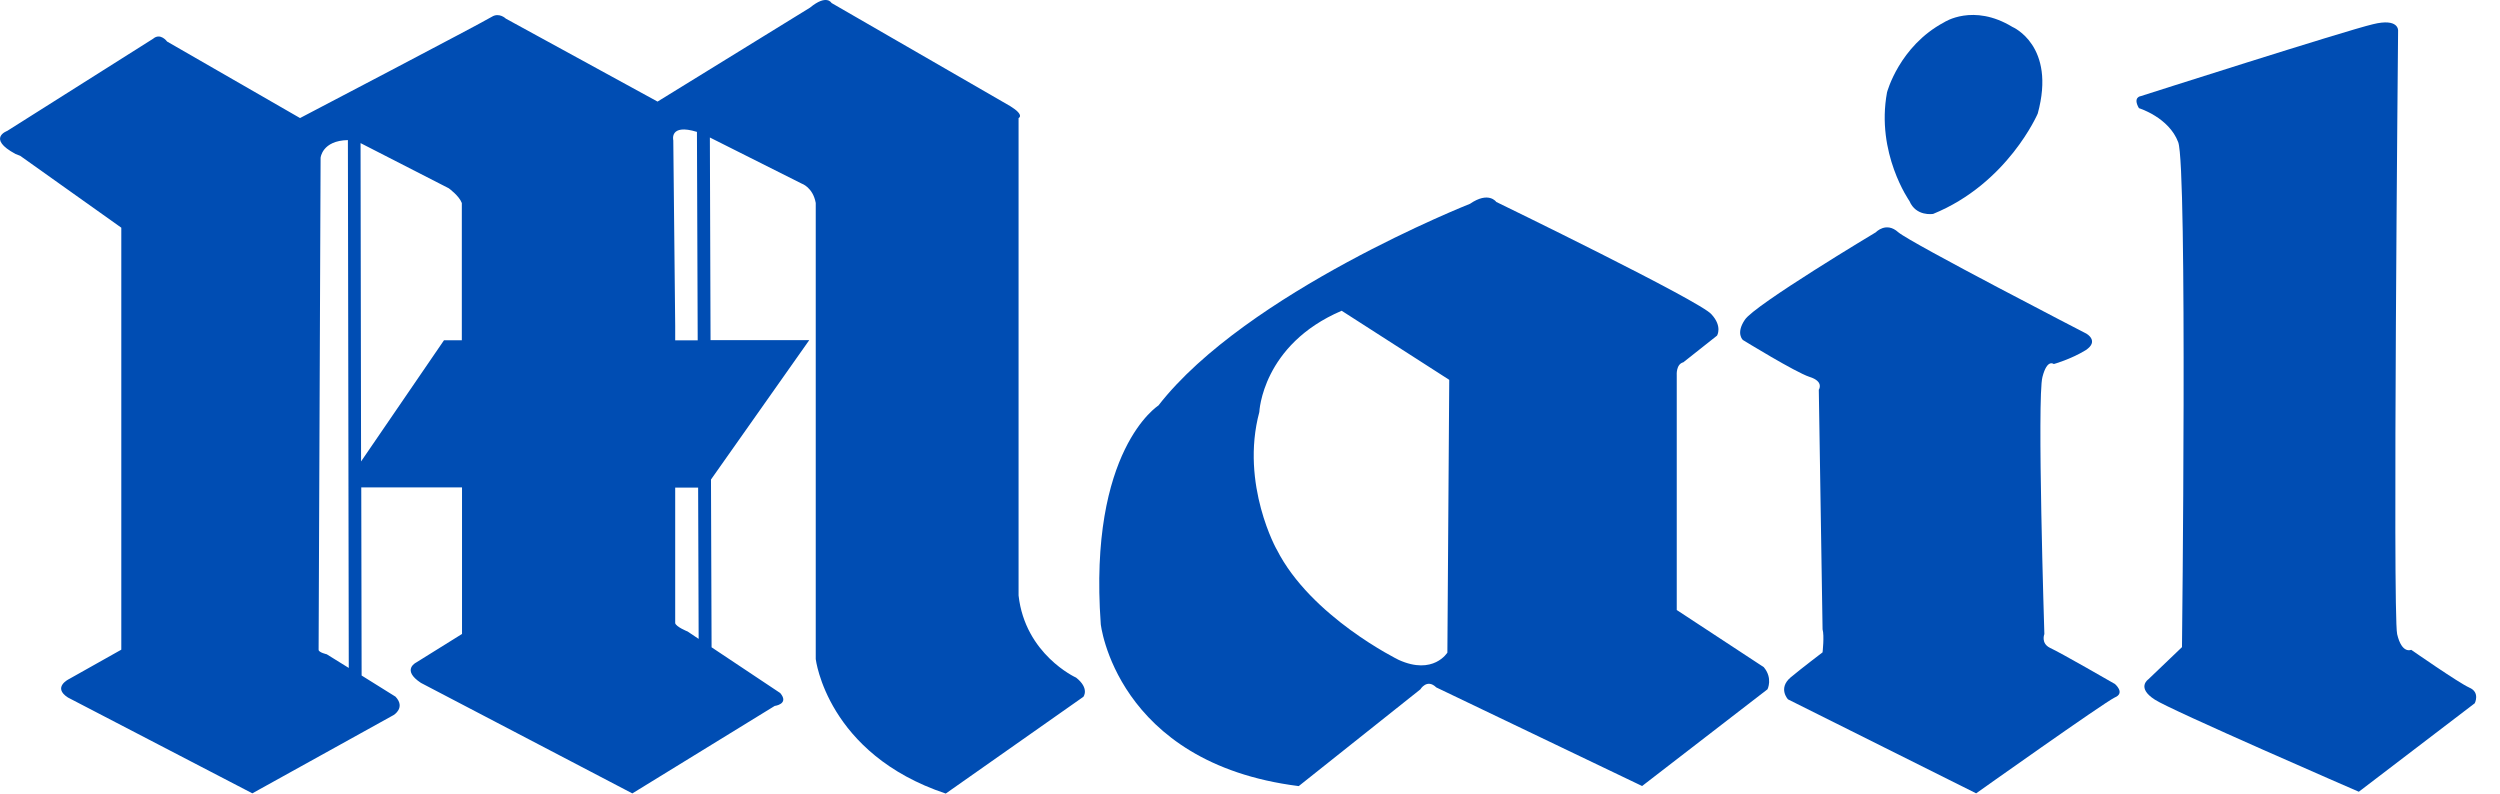
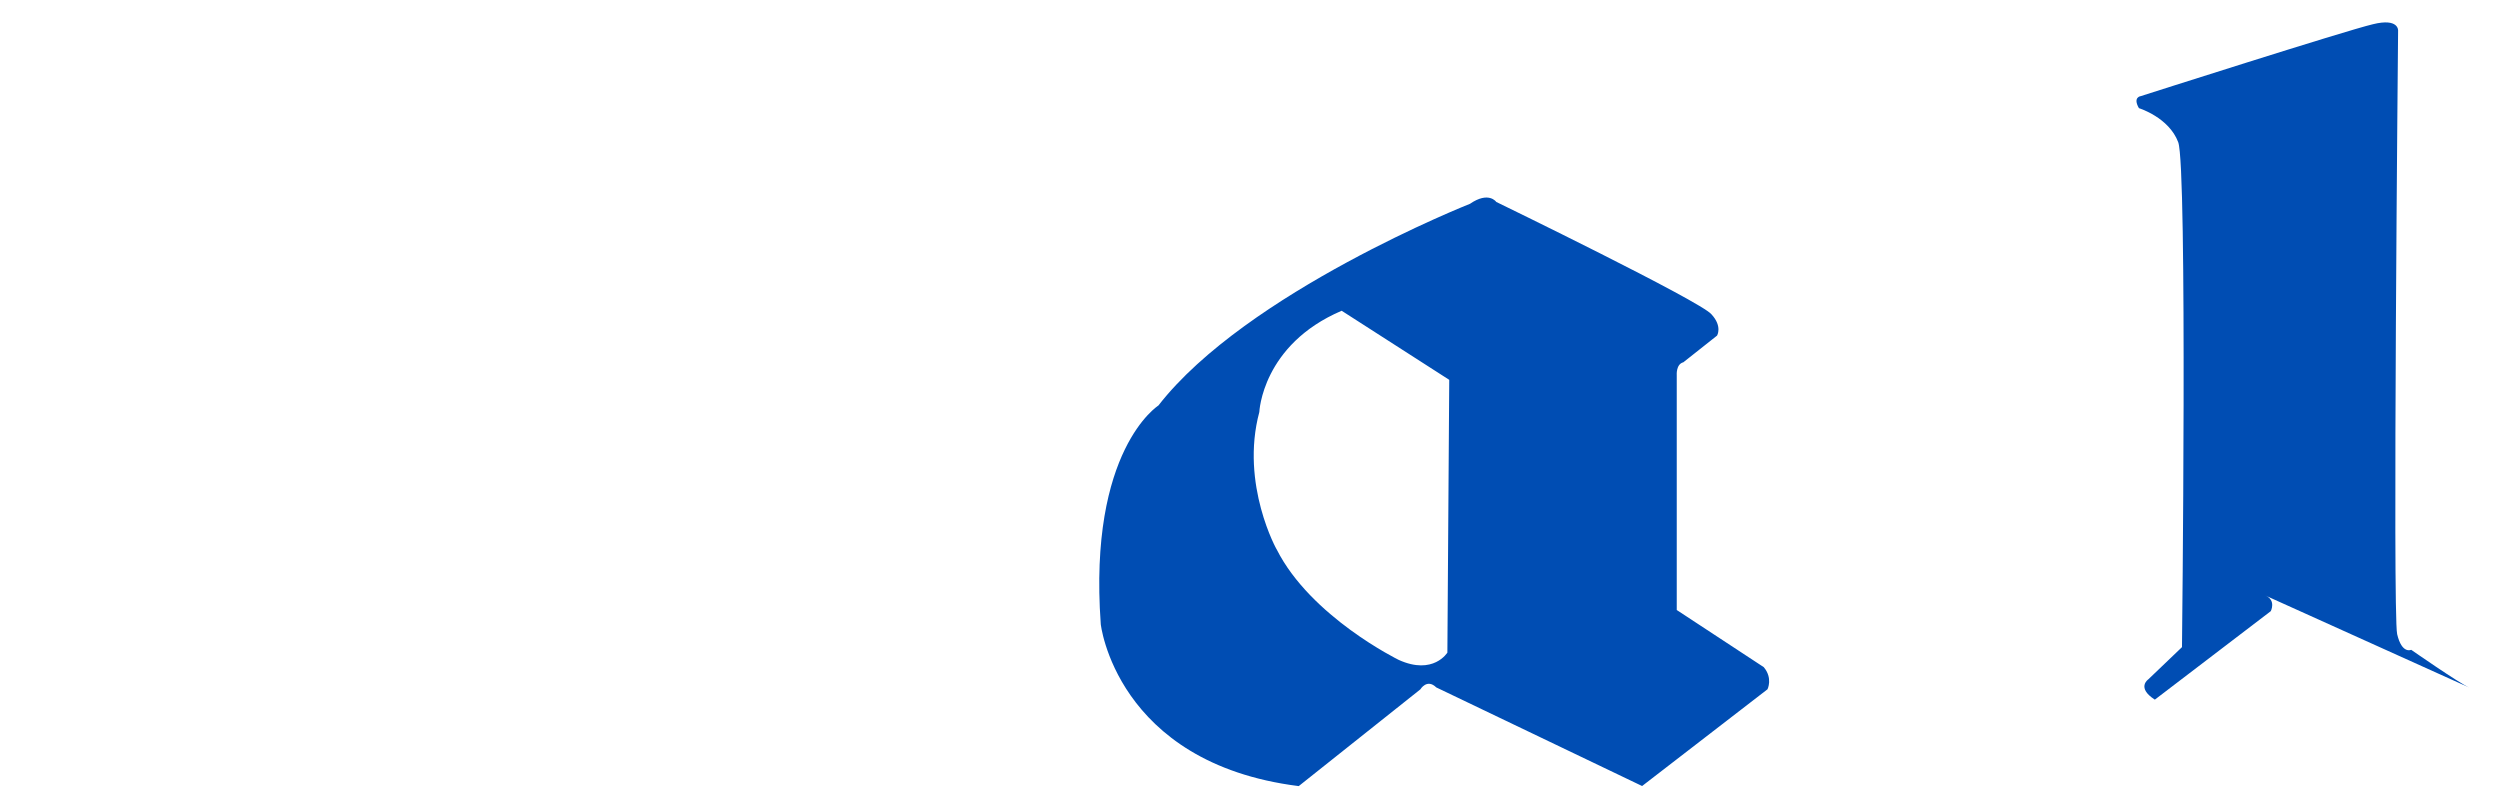
<svg xmlns="http://www.w3.org/2000/svg" fill="none" height="20" viewBox="0 0 63 20" width="63">
  <g fill="#004db3">
    <path d="m42.254 15.375v-5.92s-.022-.278.166-.325l.85-.673s.14-.231-.14-.535c-.261-.325-5.424-2.833-5.424-2.833s-.188-.278-.662.047c0 0-5.636 2.23-7.853 5.084 0 0-1.768 1.115-1.452 5.502-.011-.047.364 3.506 4.989 4.088l3.065-2.438s.166-.28.401-.049l5.187 2.485 3.16-2.438s.14-.28-.095-.558l-2.193-1.44zm-5.778 1.068s-.354.582-1.227.187c0 0-2.219-1.083-3.078-2.788.022.049-.927-1.631-.436-3.459 0 0 .069-1.695 2.075-2.552l2.711 1.741-.047 6.872z" />
-     <path d="m62.224 17.326c-.261-.115-1.462-.951-1.462-.951s-.235.115-.354-.395c-.116-.512.024-15.208.024-15.208s.024-.325-.636-.161c-.686.161-5.847 1.811-5.847 1.811s-.211.023-.048.304c0 0 .755.231.99.858s.095 12.724.095 12.724l-.85.813s-.306.208.166.51c.378.255 5.14 2.321 5.14 2.321l2.922-2.23s.142-.278-.14-.395z" />
-     <path d="m53.286 17.231s-1.37-.79-1.626-.905c-.237-.117-.142-.348-.142-.348s-.188-5.967-.048-6.479c.119-.465.285-.325.285-.325s.423-.117.802-.348c.354-.231.021-.418.021-.418s-4.411-2.276-4.741-2.555c-.306-.278-.565 0-.565 0s-3.065 1.835-3.302 2.206c-.235.348-.047.51-.047.51s1.322.813 1.676.928c.377.117.235.325.235.325l.095 6.037c.047.164 0 .58 0 .58s-.52.395-.802.629c-.33.278-.069.556-.069.556l4.741 2.368s3.207-2.276 3.49-2.414c.283-.115 0-.348 0-.348z" />
-     <path d="m48.709 5.393c1.887-.767 2.642-2.531 2.642-2.531.47-1.718-.638-2.183-.638-2.183-.99-.603-1.721-.117-1.721-.117-1.132.603-1.439 1.765-1.439 1.765-.285 1.533.565 2.739.565 2.739.166.395.589.325.589.325z" />
-     <path d="m27.109 17.072s-1.275-.582-1.441-2.066v-12.03s.166-.07-.211-.302l-4.503-2.599s-.119-.231-.541.117l-3.843 2.368-3.822-2.09s-.166-.164-.354-.047c-.308.185-4.833 2.552-4.833 2.552l-3.35-1.928s-.166-.231-.354-.07l-3.677 2.323s-.52.187.211.58l.119.047 2.547 1.811v10.634l-1.322.743s-.423.206-.022.463l4.646 2.414 3.561-1.973s.308-.185.047-.463l-.854-.533-.009-4.74h2.539v3.693l-1.156.72s-.377.185.119.512l5.329 2.786 3.587-2.204s.375-.047.14-.325l-1.73-1.153-.015-4.228 2.476-3.512h-2.487l-.017-5.107 2.314 1.162s.283.093.354.488v11.494s.283 2.391 3.276 3.389l3.468-2.438s.166-.21-.188-.488zm-18.866-.582s-.214-.047-.214-.115l.05-12.399s.037-.433.688-.446l.022 13.302-.548-.34zm3.395-7.916h-.449l-2.09 3.054-.013-8.022 2.222 1.138s.261.187.33.372zm5.925-5.251.019 5.253h-.567v-.372l-.048-4.667s-.108-.429.595-.214zm-.242 12.588s-.285-.115-.306-.208v-3.415h.578l.013 3.812-.285-.191z" />
+     <path d="m62.224 17.326c-.261-.115-1.462-.951-1.462-.951s-.235.115-.354-.395c-.116-.512.024-15.208.024-15.208s.024-.325-.636-.161c-.686.161-5.847 1.811-5.847 1.811s-.211.023-.048.304c0 0 .755.231.99.858s.095 12.724.095 12.724l-.85.813s-.306.208.166.51l2.922-2.23s.142-.278-.14-.395z" />
  </g>
</svg>